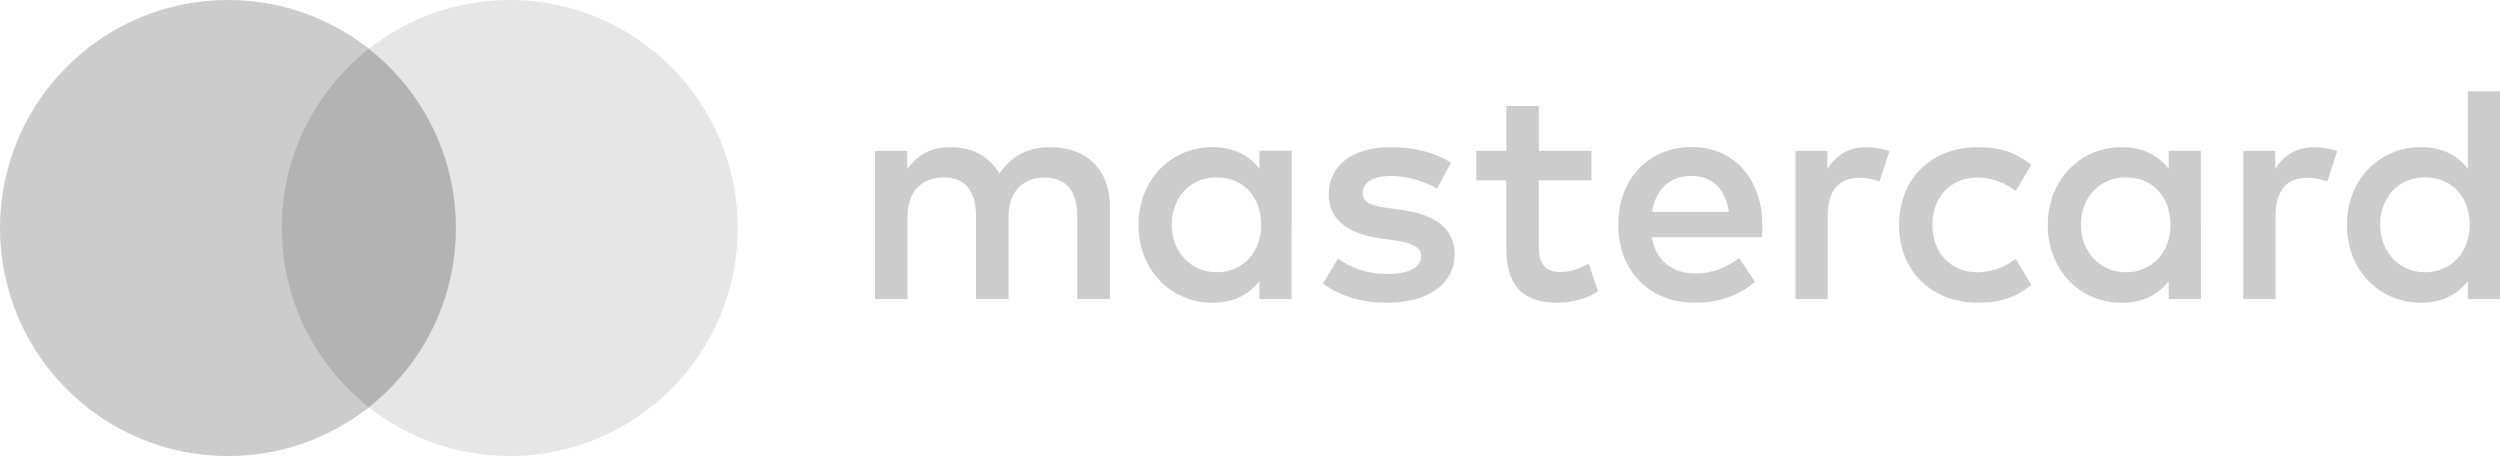
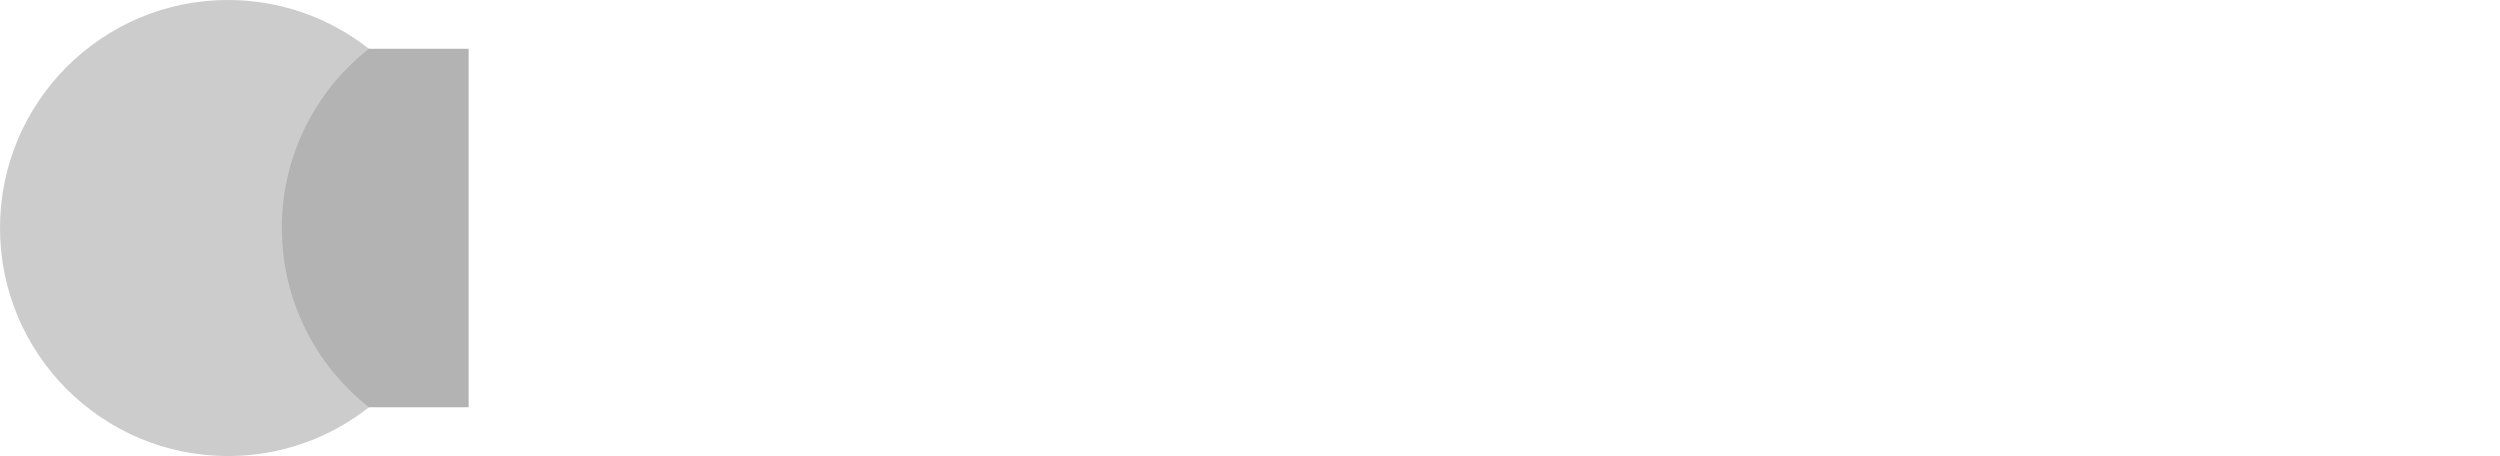
<svg xmlns="http://www.w3.org/2000/svg" id="_Слой_1" data-name="Слой 1" viewBox="0 0 329.58 60.12">
  <defs>
    <style> .cls-1 { fill: #e6e6e6; } .cls-2 { fill: #ccc; } .cls-3 { fill: #b3b3b3; } </style>
  </defs>
-   <path class="cls-2" d="m154.47,29.64c0-3.43,2.25-6.25,5.92-6.25s5.88,2.7,5.88,6.25-2.37,6.25-5.88,6.25-5.92-2.82-5.92-6.25m15.81,0v-9.77h-4.25v2.38c-1.35-1.76-3.39-2.86-6.17-2.86-5.47,0-9.77,4.29-9.77,10.26s4.29,10.26,9.77,10.26c2.78,0,4.82-1.1,6.17-2.86v2.37h4.24v-9.77h0Zm143.49,0c0-3.43,2.25-6.25,5.93-6.25s5.88,2.7,5.88,6.25-2.37,6.25-5.88,6.25-5.93-2.82-5.93-6.25m15.82,0V12.03h-4.25v10.22c-1.35-1.76-3.39-2.86-6.17-2.86-5.47,0-9.77,4.29-9.77,10.26s4.29,10.26,9.77,10.26c2.78,0,4.82-1.1,6.17-2.86v2.37h4.25v-9.77Zm-106.6-6.45c2.74,0,4.49,1.72,4.94,4.74h-10.13c.45-2.82,2.17-4.74,5.19-4.74m.08-3.81c-5.72,0-9.73,4.16-9.73,10.26s4.16,10.26,10.01,10.26c2.94,0,5.64-.73,8.01-2.74l-2.08-3.15c-1.64,1.31-3.72,2.04-5.68,2.04-2.74,0-5.23-1.27-5.84-4.78h14.5c.04-.53.08-1.06.08-1.63-.04-6.09-3.81-10.26-9.27-10.26m51.27,10.26c0-3.43,2.25-6.25,5.92-6.25s5.88,2.7,5.88,6.25-2.37,6.25-5.88,6.25-5.93-2.82-5.93-6.25m15.81,0v-9.76h-4.24v2.38c-1.35-1.76-3.39-2.86-6.17-2.86-5.47,0-9.77,4.29-9.77,10.26s4.29,10.26,9.77,10.26c2.78,0,4.82-1.1,6.17-2.86v2.37h4.25v-9.77h0Zm-39.79,0c0,5.92,4.12,10.26,10.42,10.26,2.94,0,4.9-.65,7.02-2.33l-2.04-3.43c-1.59,1.15-3.27,1.76-5.12,1.76-3.39-.04-5.88-2.49-5.88-6.25s2.49-6.21,5.88-6.25c1.84,0,3.52.61,5.12,1.76l2.04-3.43c-2.12-1.67-4.08-2.33-7.02-2.33-6.29,0-10.42,4.33-10.42,10.26m54.75-10.26c-2.45,0-4.05,1.15-5.15,2.86v-2.37h-4.21v19.53h4.25v-10.95c0-3.23,1.39-5.03,4.16-5.03.91-.01,1.81.15,2.66.49l1.31-4c-.94-.37-2.17-.53-3.03-.53m-113.83,2.04c-2.04-1.35-4.86-2.04-7.96-2.04-4.95,0-8.13,2.37-8.13,6.25,0,3.18,2.37,5.15,6.74,5.76l2.01.29c2.33.33,3.43.94,3.43,2.04,0,1.51-1.55,2.37-4.45,2.37s-5.06-.94-6.5-2.04l-2,3.31c2.33,1.72,5.27,2.53,8.46,2.53,5.64,0,8.91-2.66,8.91-6.37,0-3.43-2.57-5.23-6.82-5.84l-2-.29c-1.84-.24-3.31-.61-3.31-1.92,0-1.43,1.39-2.29,3.72-2.29,2.49,0,4.91.94,6.09,1.67l1.84-3.43h0Zm54.79-2.04c-2.45,0-4.05,1.15-5.14,2.86v-2.37h-4.21v19.53h4.25v-10.95c0-3.23,1.39-5.03,4.16-5.03.91-.01,1.81.15,2.66.49l1.31-4c-.94-.37-2.17-.53-3.03-.53m-36.24.49h-6.94v-5.92h-4.29v5.92h-3.96v3.88h3.96v8.91c0,4.53,1.76,7.23,6.78,7.23,1.84,0,3.97-.57,5.31-1.51l-1.23-3.64c-1.27.73-2.66,1.1-3.76,1.1-2.12,0-2.82-1.31-2.82-3.27v-8.82h6.94v-3.88Zm-63.49,19.53v-12.26c0-4.62-2.94-7.72-7.68-7.76-2.49-.04-5.06.73-6.86,3.47-1.35-2.17-3.47-3.47-6.45-3.47-2.09,0-4.12.61-5.72,2.9v-2.41h-4.25v19.53h4.28v-10.83c0-3.39,1.88-5.19,4.78-5.19s4.25,1.84,4.25,5.15v10.87h4.29v-10.83c0-3.39,1.96-5.19,4.78-5.19s4.28,1.84,4.28,5.15v10.87h4.3Z" />
  <path class="cls-3" d="m61.78,53.69h-26.3V6.43h26.3v47.26Z" />
  <path class="cls-2" d="m37.15,30.06c0-9.59,4.49-18.13,11.48-23.63C43.34,2.25,36.79,0,30.06,0,13.46,0,0,13.46,0,30.06s13.46,30.06,30.06,30.06c6.74.01,13.28-2.25,18.58-6.43-6.99-5.5-11.48-14.04-11.48-23.63" />
-   <path class="cls-1" d="m97.26,30.06c0,16.6-13.46,30.06-30.06,30.06-6.74,0-13.29-2.25-18.58-6.43,6.99-5.5,11.48-14.04,11.48-23.63s-4.49-18.13-11.48-23.63C53.92,2.25,60.47,0,67.21,0,83.81,0,97.26,13.46,97.26,30.06" />
</svg>